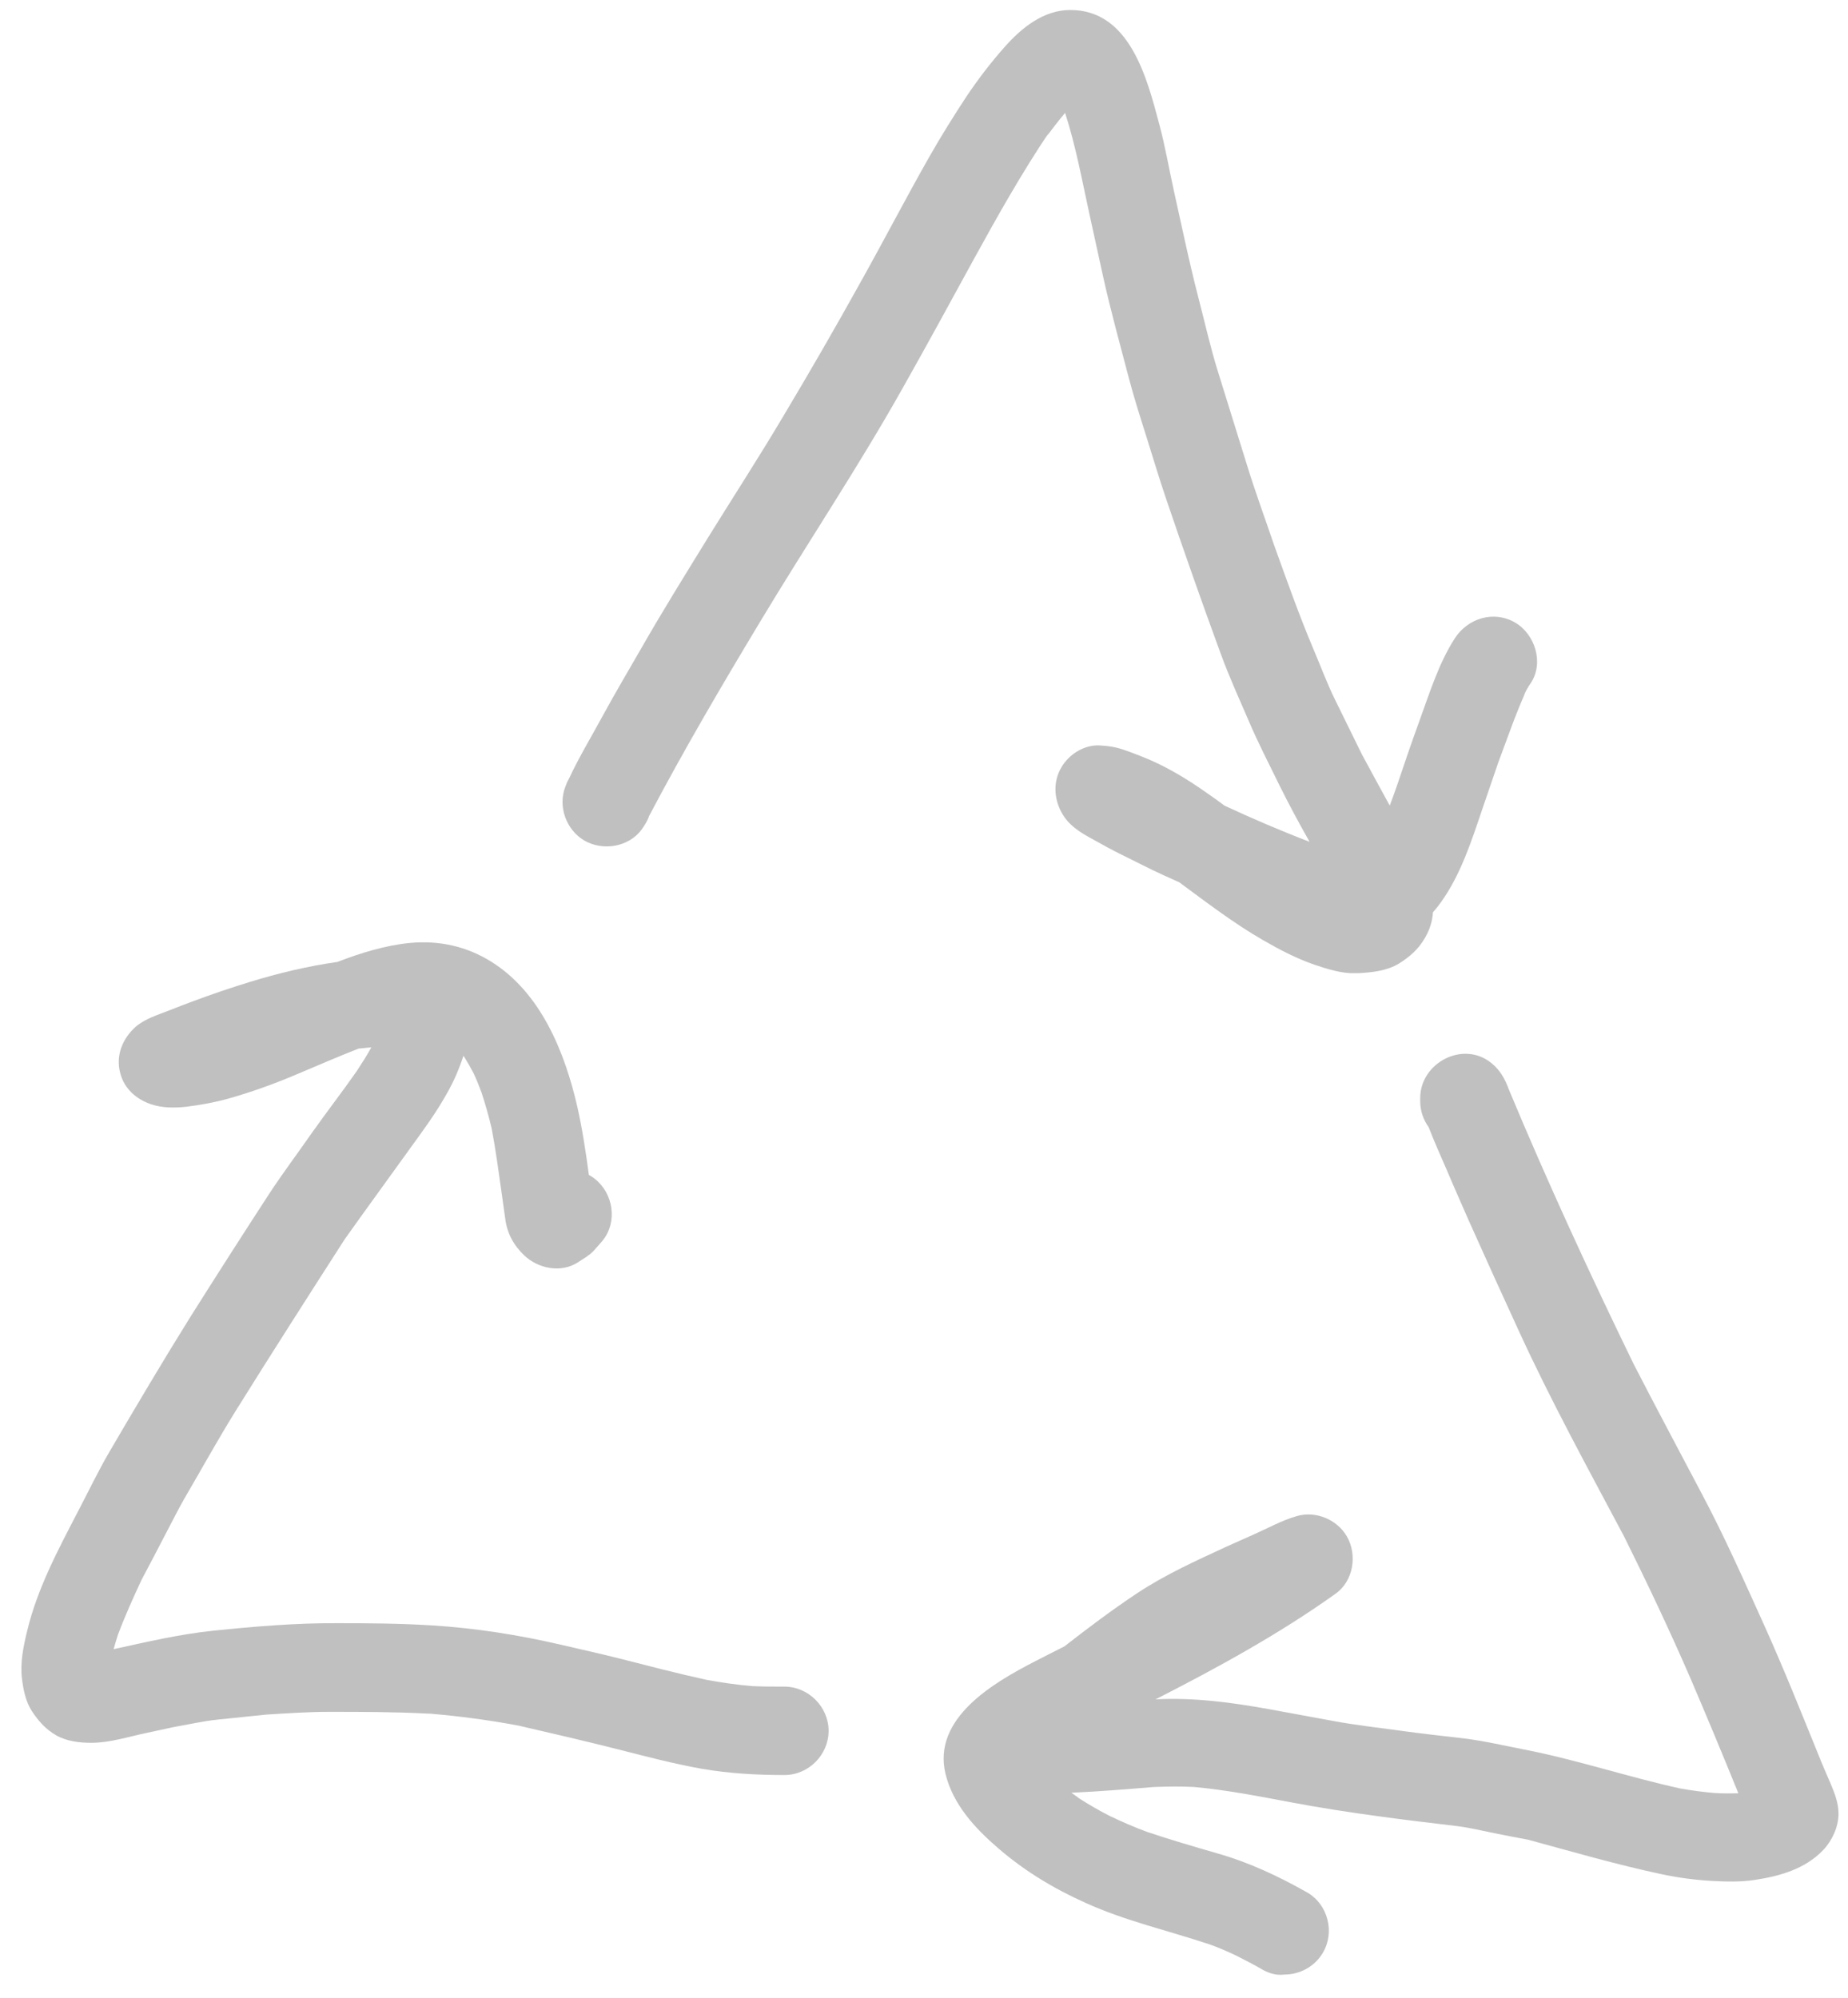
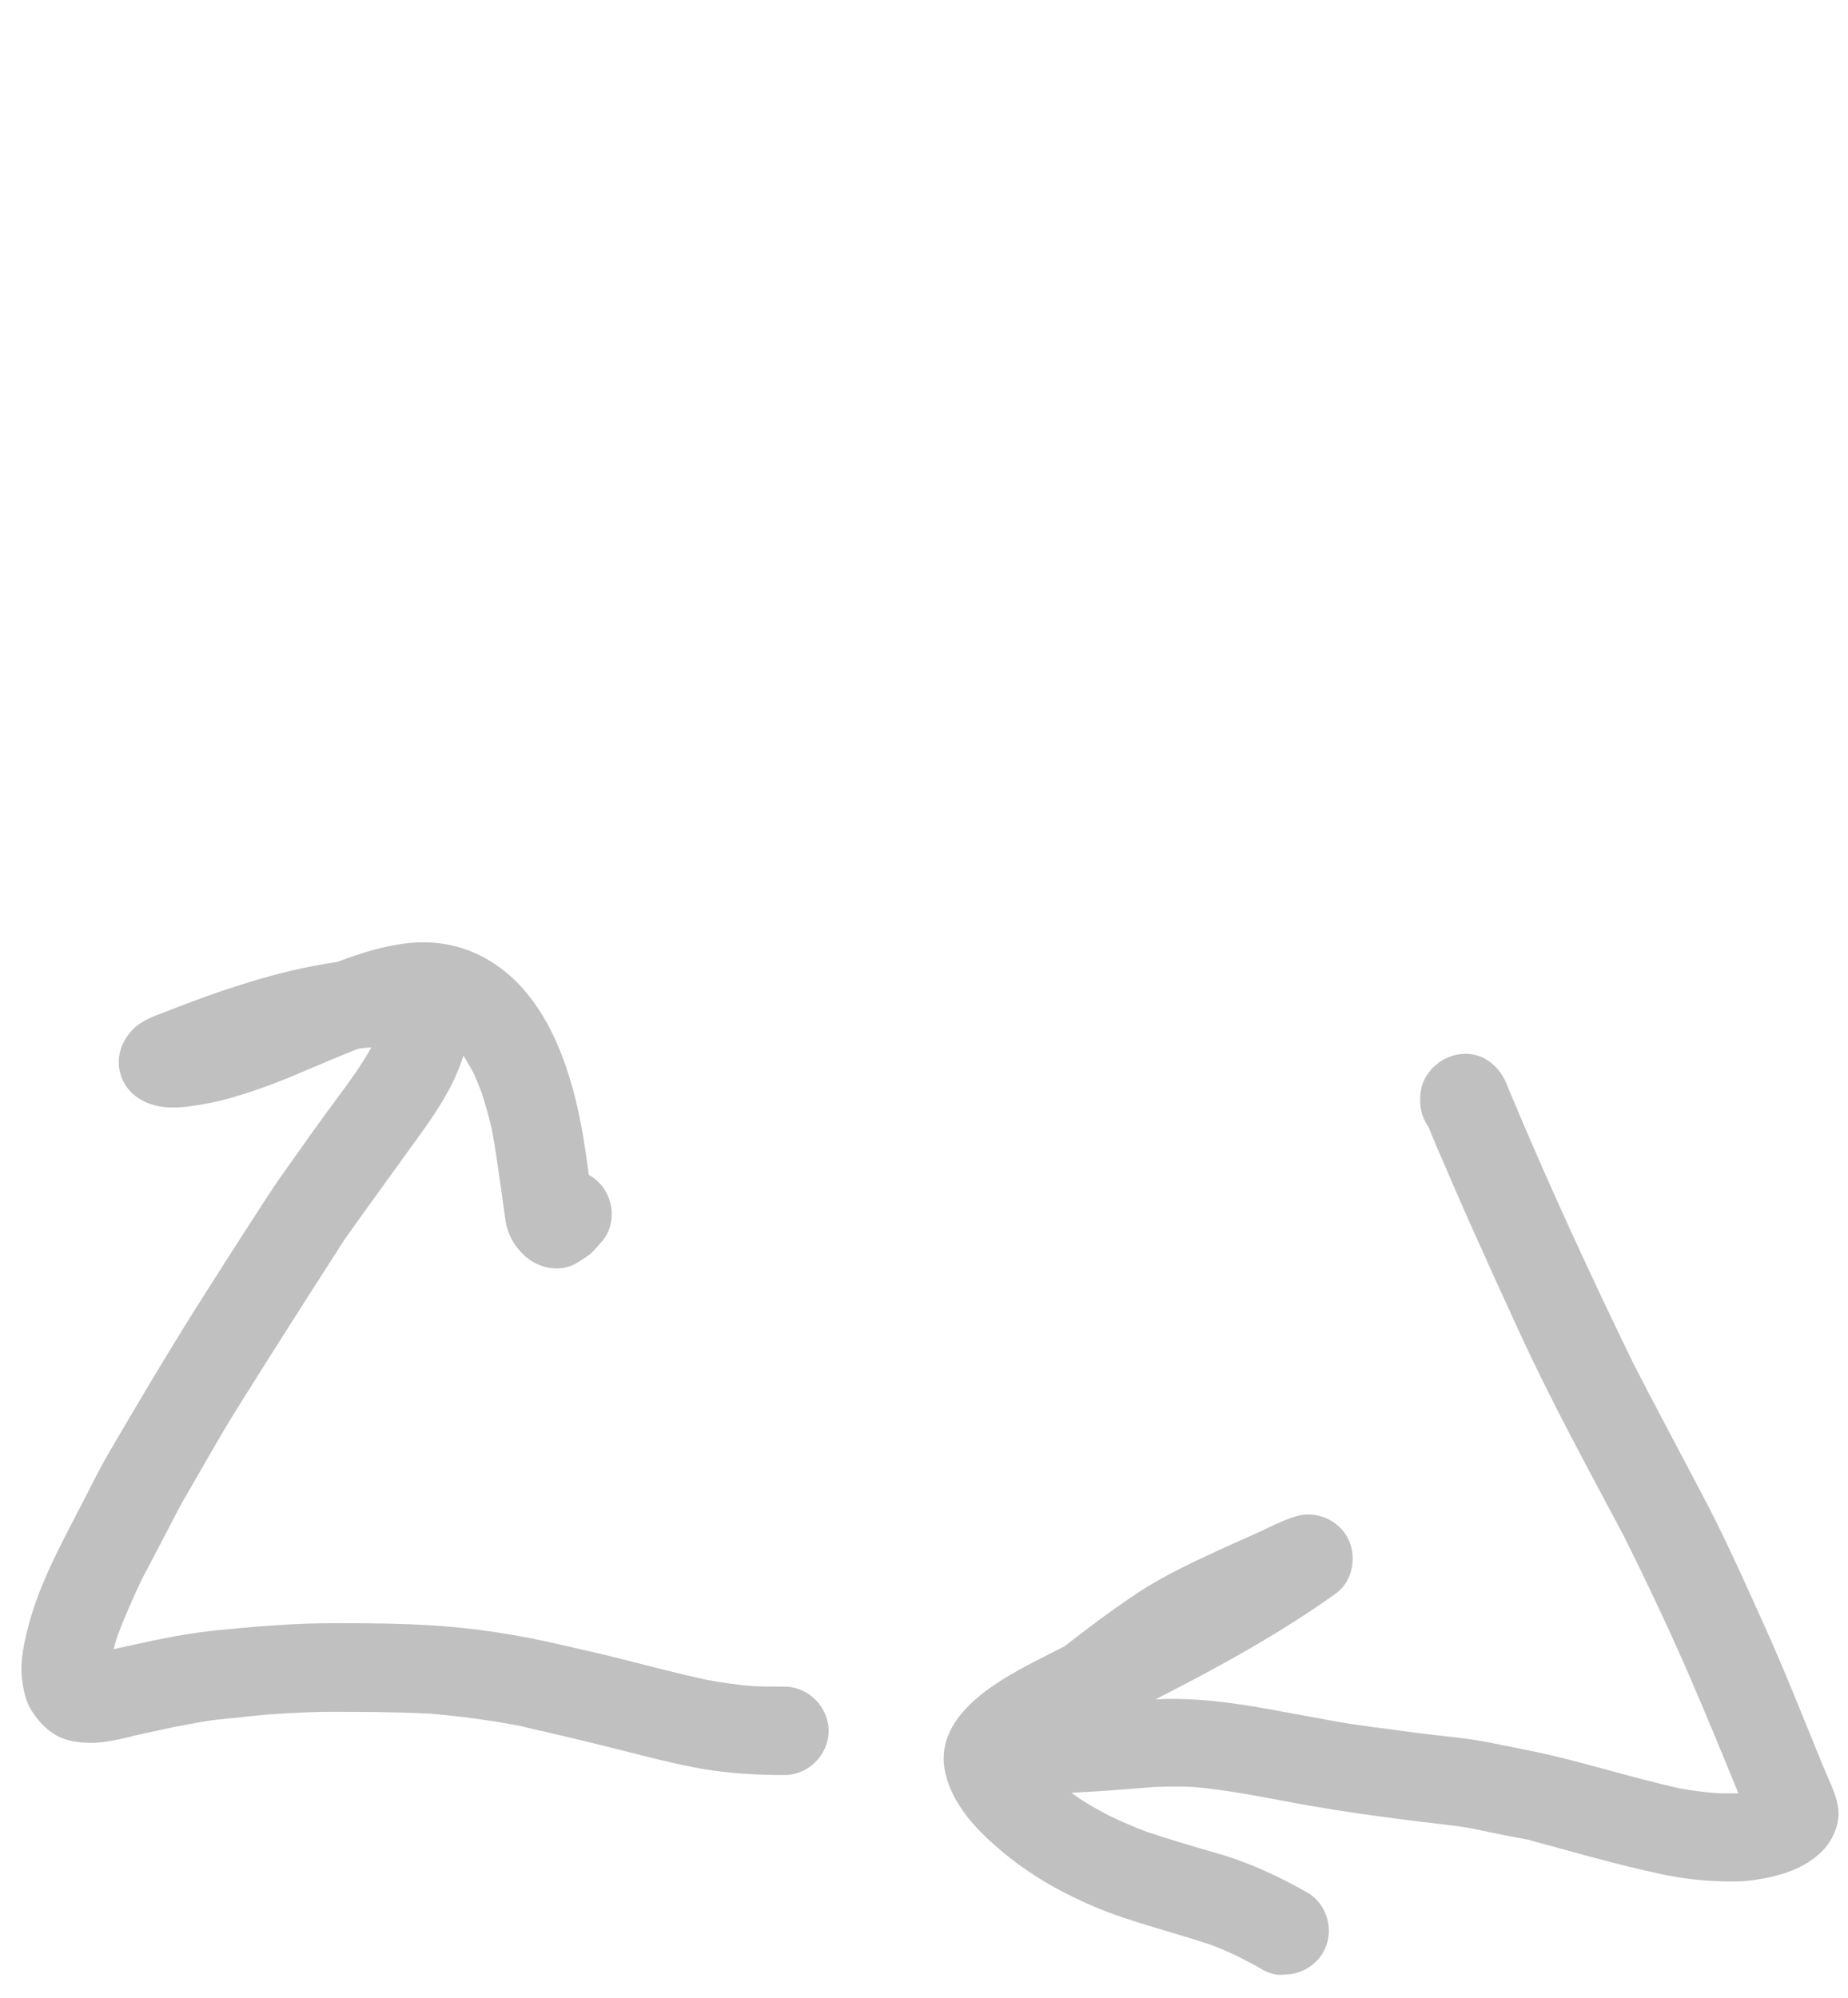
<svg xmlns="http://www.w3.org/2000/svg" width="74" height="80" viewBox="0 0 74 80" fill="none">
-   <path d="M52.63 38.63C51.91 38.38 51.24 38.03 50.58 37.65C49.4 36.97 48.32 36.14 47.22 35.33C47.02 35.24 46.82 35.15 46.62 35.06C46.04 34.8 45.48 34.5 44.9 34.22C44.52 34.03 44.15 33.83 43.78 33.62C43.26 33.34 42.78 33.05 42.5 32.52C42.2 31.96 42.17 31.29 42.5 30.73C42.8 30.21 43.41 29.82 44.03 29.85C44.4 29.87 44.72 29.92 45.07 30.05C45.28 30.12 45.5 30.21 45.71 30.29C46.66 30.66 47.53 31.19 48.35 31.77C48.58 31.93 48.81 32.09 49.03 32.26C50.15 32.78 51.29 33.27 52.44 33.71C52.01 32.95 51.6 32.19 51.21 31.4C50.8 30.56 50.37 29.73 50 28.86C49.62 27.98 49.22 27.1 48.89 26.2C48.13 24.13 47.4 22.05 46.69 19.96C46.41 19.14 46.17 18.32 45.91 17.5C45.66 16.71 45.41 15.93 45.2 15.13C44.85 13.79 44.48 12.46 44.18 11.11C44 10.27 43.81 9.44 43.63 8.6C43.33 7.23 43.08 5.85 42.65 4.52C42.38 4.84 42.12 5.18 41.86 5.53C41.9 5.47 41.95 5.41 41.98 5.34C40.89 6.97 39.94 8.66 39 10.37C38.05 12.11 37.1 13.85 36.13 15.57C34.34 18.75 32.31 21.78 30.43 24.91C28.89 27.47 27.38 30.04 25.99 32.68C25.93 32.87 25.81 33.05 25.7 33.21C25.18 33.92 24.15 34.09 23.4 33.66C22.67 33.23 22.33 32.29 22.64 31.5C22.68 31.39 22.72 31.29 22.78 31.19C23.19 30.31 23.7 29.47 24.16 28.62C24.64 27.74 25.15 26.88 25.65 26.01C26.53 24.47 27.47 22.96 28.4 21.45C29.38 19.87 30.39 18.31 31.34 16.71C32.41 14.92 33.45 13.12 34.46 11.3C35.4 9.62 36.28 7.92 37.23 6.25C37.69 5.44 38.18 4.66 38.69 3.88C39.16 3.18 39.67 2.51 40.23 1.88C40.91 1.11 41.79 0.4 42.86 0.4C45.24 0.4 45.93 3.13 46.42 4.97C46.66 5.86 46.81 6.76 47.01 7.66C47.15 8.28 47.28 8.9 47.42 9.52C47.6 10.34 47.79 11.16 48 11.97C48.25 12.93 48.47 13.92 48.77 14.88C49.15 16.11 49.54 17.35 49.92 18.58C50.26 19.69 50.66 20.77 51.03 21.86C51.53 23.24 52.01 24.61 52.58 25.96C52.88 26.66 53.14 27.38 53.48 28.06C53.83 28.77 54.18 29.49 54.53 30.2C54.9 30.89 55.28 31.58 55.65 32.26C55.76 31.97 55.86 31.69 55.96 31.4C56.24 30.57 56.52 29.74 56.82 28.92C57.23 27.8 57.6 26.58 58.25 25.57C58.77 24.76 59.81 24.43 60.67 24.93C61.47 25.4 61.83 26.54 61.3 27.35C61.18 27.52 61.08 27.7 61 27.89C61.04 27.82 61.07 27.75 61.1 27.69C60.68 28.62 60.35 29.59 59.99 30.55C59.78 31.17 59.56 31.8 59.35 32.42C58.92 33.69 58.49 35.03 57.7 36.13C57.6 36.27 57.5 36.4 57.38 36.53C57.36 36.87 57.26 37.21 57.07 37.54C56.81 38 56.46 38.31 56.01 38.59C55.53 38.88 54.94 38.94 54.39 38.97C54.34 38.97 54.3 38.97 54.25 38.97C53.75 38.99 53.16 38.81 52.63 38.63Z" fill="rgba(191, 192, 191, 1)" />
  <path d="M50.55 78.87C50.21 78.67 49.85 78.49 49.5 78.31C49.16 78.15 48.82 78 48.46 77.87C46.79 77.31 45.08 76.93 43.47 76.2C42.2 75.63 41.02 74.92 39.97 74.01C39.04 73.21 38.16 72.26 37.86 71.03C37.33 68.8 39.79 67.38 41.44 66.53C41.83 66.33 42.22 66.13 42.62 65.93C43.57 65.19 44.54 64.46 45.55 63.79C46.67 63.05 47.89 62.5 49.1 61.94C49.47 61.77 49.85 61.61 50.22 61.44C50.78 61.19 51.34 60.88 51.93 60.71C52.69 60.49 53.54 60.85 53.93 61.52C54.36 62.26 54.2 63.31 53.48 63.82C51.21 65.44 48.76 66.78 46.27 68.05C47.8 67.97 49.3 68.17 50.8 68.44C51.67 68.6 52.54 68.76 53.41 68.92C54.28 69.08 55.16 69.18 56.04 69.3C56.89 69.42 57.74 69.51 58.59 69.61C59.41 69.71 60.22 69.9 61.04 70.06C63.15 70.47 65.19 71.16 67.29 71.62C67.74 71.7 68.19 71.76 68.65 71.8C68.97 71.82 69.28 71.82 69.6 71.81H69.61C68.98 70.26 68.34 68.72 67.68 67.18C66.85 65.27 65.96 63.39 65.03 61.52C63.59 58.81 62.11 56.11 60.83 53.32C60.15 51.84 59.48 50.37 58.82 48.89C58.52 48.2 58.21 47.51 57.92 46.82C57.68 46.27 57.43 45.71 57.21 45.14C57 44.85 56.87 44.49 56.87 44.1C56.87 44.06 56.87 44.01 56.87 43.97C56.87 42.56 58.59 41.65 59.72 42.57C60.08 42.86 60.27 43.22 60.42 43.63C61.97 47.35 63.66 51.01 65.42 54.63C66.3 56.34 67.21 58.04 68.11 59.75C69.05 61.51 69.86 63.35 70.68 65.16C71.43 66.83 72.11 68.53 72.8 70.23C72.96 70.64 73.14 71.04 73.31 71.44C73.47 71.82 73.62 72.21 73.62 72.63C73.62 73.15 73.37 73.7 73.01 74.08C72.29 74.84 71.27 75.13 70.27 75.28C69.7 75.37 69.1 75.35 68.53 75.32C67.85 75.28 67.19 75.19 66.53 75.05C64.74 74.67 62.96 74.15 61.19 73.67C60.71 73.58 60.23 73.49 59.75 73.39C59.3 73.3 58.85 73.19 58.39 73.13C57.32 73 56.26 72.88 55.19 72.73C54.01 72.57 52.85 72.39 51.68 72.17C50.4 71.93 49.13 71.68 47.83 71.56C47.29 71.53 46.75 71.54 46.2 71.56C45.1 71.65 44 71.74 42.9 71.79C43.01 71.86 43.11 71.94 43.22 72.02C43.61 72.27 44.01 72.5 44.42 72.71C44.92 72.95 45.42 73.17 45.94 73.36C46.86 73.67 47.79 73.94 48.72 74.21C50 74.57 51.19 75.13 52.34 75.78C53.18 76.26 53.46 77.38 52.97 78.2C52.64 78.76 52.04 79.07 51.43 79.07C51.13 79.11 50.83 79.03 50.55 78.87Z" fill="rgba(191, 192, 191, 1)" />
  <path d="M28.1 70.83C26.98 70.63 25.88 70.34 24.78 70.06C23.44 69.72 22.1 69.41 20.76 69.1C19.58 68.88 18.39 68.72 17.19 68.62C17.24 68.62 17.29 68.63 17.34 68.63C17.28 68.63 17.22 68.62 17.16 68.62C17.15 68.62 17.14 68.62 17.14 68.62C17.13 68.62 17.12 68.62 17.12 68.62C17.12 68.62 17.11 68.62 17.1 68.62C17.1 68.62 17.1 68.62 17.11 68.62C15.79 68.55 14.48 68.55 13.16 68.55C12.33 68.55 11.49 68.61 10.66 68.66C10.02 68.73 9.37 68.79 8.72 68.86C8.13 68.92 7.54 69.06 6.95 69.16C6.58 69.24 6.2 69.32 5.84 69.4C5.13 69.55 4.39 69.79 3.66 69.79C3.18 69.79 2.67 69.73 2.25 69.49C1.82 69.24 1.54 68.92 1.27 68.51C1.03 68.14 0.93 67.65 0.88 67.22C0.8 66.58 0.94 65.92 1.09 65.3C1.49 63.63 2.32 62.07 3.11 60.55C3.53 59.75 3.92 58.93 4.38 58.14C5.44 56.33 6.51 54.52 7.62 52.74C8.66 51.09 9.71 49.45 10.77 47.82C11.32 46.98 11.93 46.17 12.5 45.35C13.08 44.53 13.7 43.73 14.28 42.9C14.49 42.58 14.69 42.27 14.87 41.94C14.7 41.96 14.53 41.97 14.36 41.99C13.54 42.31 12.74 42.66 11.93 43C11.02 43.39 10.08 43.73 9.12 44C8.58 44.15 8.01 44.25 7.45 44.32C6.98 44.37 6.5 44.37 6.05 44.22C5.46 44.02 4.98 43.6 4.82 42.99C4.62 42.28 4.9 41.59 5.44 41.11C5.82 40.79 6.32 40.64 6.78 40.46C7.08 40.34 7.39 40.22 7.69 40.11C8.46 39.82 9.23 39.56 10.01 39.32C11.15 38.97 12.32 38.69 13.51 38.52C14.45 38.16 15.41 37.86 16.41 37.76C17.57 37.65 18.68 37.89 19.67 38.51C21.66 39.75 22.62 42.14 23.12 44.33C23.32 45.22 23.46 46.14 23.58 47.05C23.66 47.09 23.73 47.14 23.81 47.2C24.56 47.78 24.74 48.93 24.13 49.68C24.01 49.82 23.89 49.96 23.76 50.1C23.59 50.28 23.35 50.41 23.14 50.55C22.46 50.99 21.55 50.8 20.99 50.27C20.57 49.87 20.3 49.38 20.23 48.79C20.18 48.43 20.13 48.08 20.08 47.72C19.96 46.88 19.85 46.04 19.69 45.2C19.58 44.72 19.44 44.24 19.29 43.77C19.19 43.5 19.09 43.25 18.97 42.99C18.85 42.76 18.72 42.53 18.58 42.31C18.57 42.3 18.56 42.29 18.56 42.27C18.39 42.79 18.18 43.29 17.91 43.76C17.49 44.52 16.98 45.22 16.47 45.92C15.58 47.16 14.68 48.39 13.8 49.63C12.33 51.92 10.87 54.2 9.43 56.51C8.71 57.67 8.05 58.87 7.36 60.05C7.11 60.49 6.89 60.94 6.65 61.39C6.33 62.01 6 62.64 5.67 63.26C5.33 63.99 5 64.72 4.72 65.47C4.66 65.66 4.6 65.85 4.55 66.04C5.87 65.75 7.2 65.44 8.54 65.3C10.2 65.13 11.86 64.99 13.52 65C14.79 65 16.06 65.01 17.33 65.09C19.06 65.2 20.77 65.47 22.45 65.86C23.22 66.04 23.99 66.21 24.75 66.4C25.93 66.7 27.11 67.01 28.3 67.27C28.91 67.38 29.52 67.47 30.13 67.52C30.56 67.54 30.99 67.54 31.41 67.54C32.37 67.54 33.18 68.35 33.18 69.31C33.18 70.27 32.38 71.08 31.41 71.08C30.31 71.08 29.21 71.02 28.1 70.83Z" fill="rgba(191, 192, 191, 1)" />
</svg>